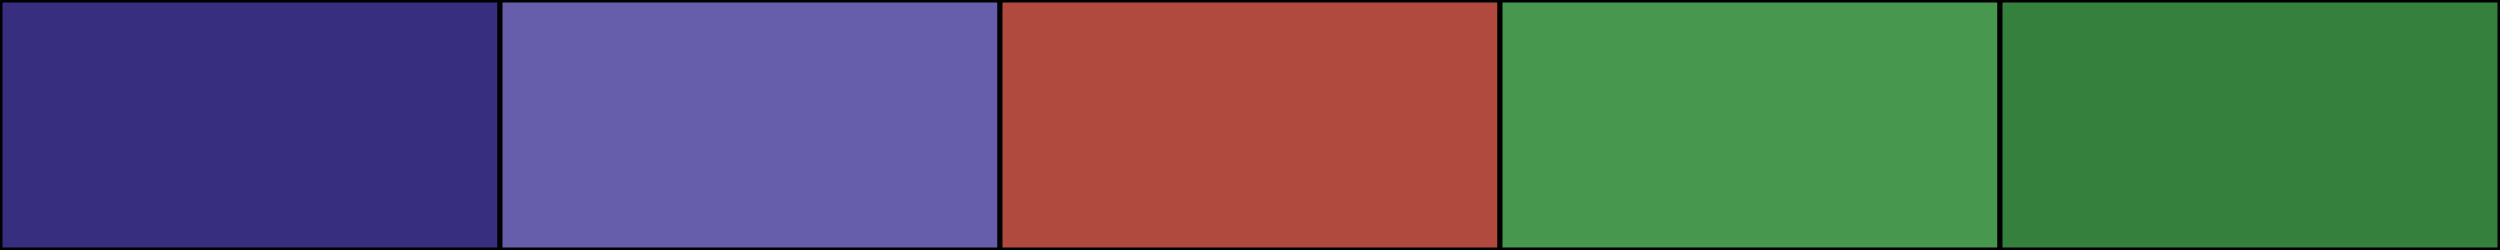
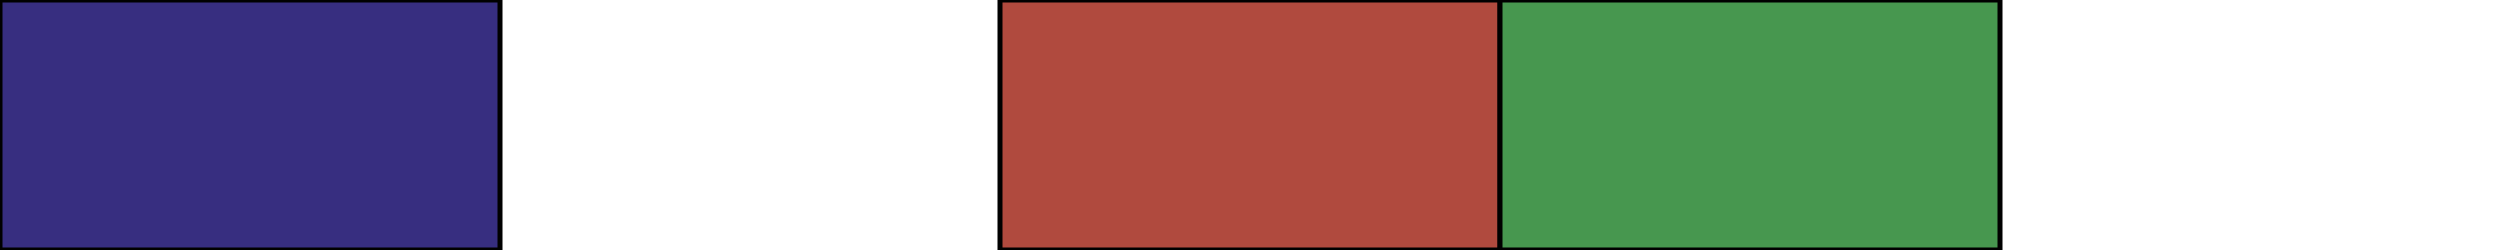
<svg xmlns="http://www.w3.org/2000/svg" width="500" height="50">
-   <rect height="50" width="500" style="fill:rgb(0,0,0);stroke-width:1;stroke:rgb(0,0,0)" />
  <rect height="50" width="100" style="fill:rgb(55,46,128);stroke-width:1;stroke:rgb(0,0,0);float:left" />
-   <rect height="50" width="100" x="100" style="fill:rgb(102,94,171);stroke-width:1;stroke:rgb(0,0,0);float:left" />
  <rect height="50" width="100" x="200" style="fill:rgb(176,74,62);stroke-width:1;stroke:rgb(0,0,0);float:left" />
  <rect height="50" width="100" x="300" style="fill:rgb(71,151,79);stroke-width:1;stroke:rgb(0,0,0);float:left" />
-   <rect height="50" width="100" x="400" style="fill:rgb(54,128,61);stroke-width:1;stroke:rgb(0,0,0);float:left" />
</svg>